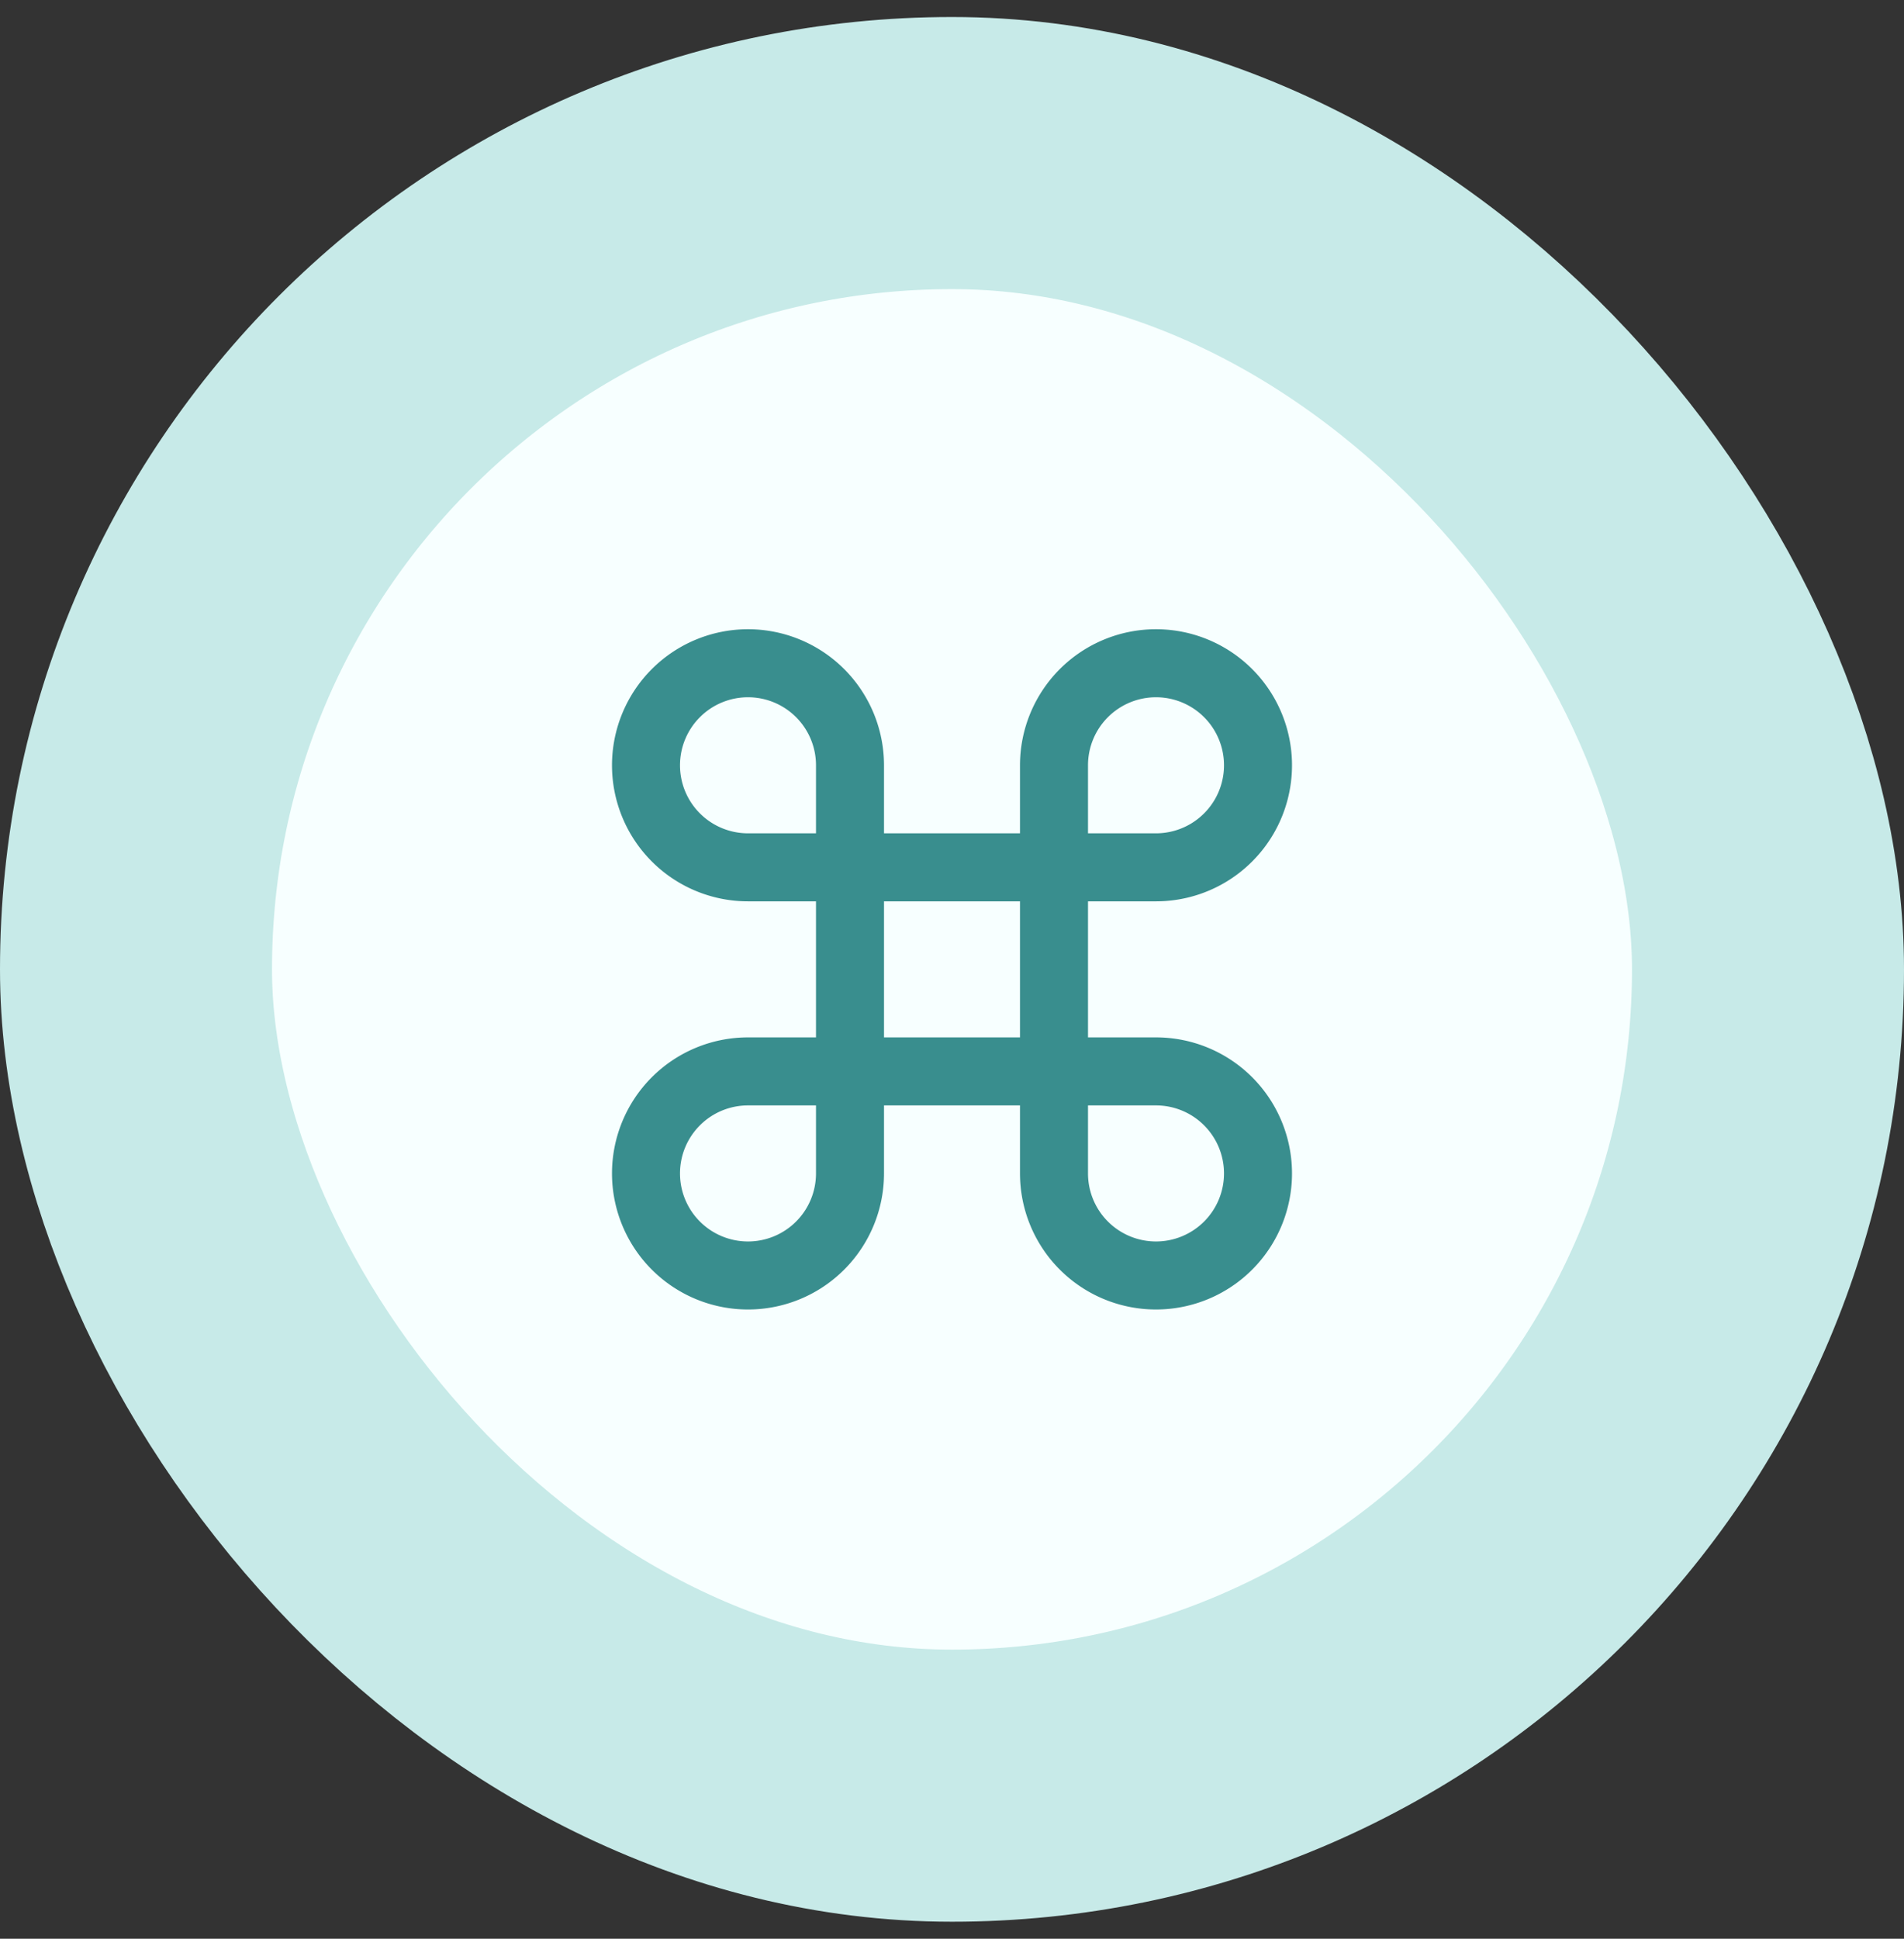
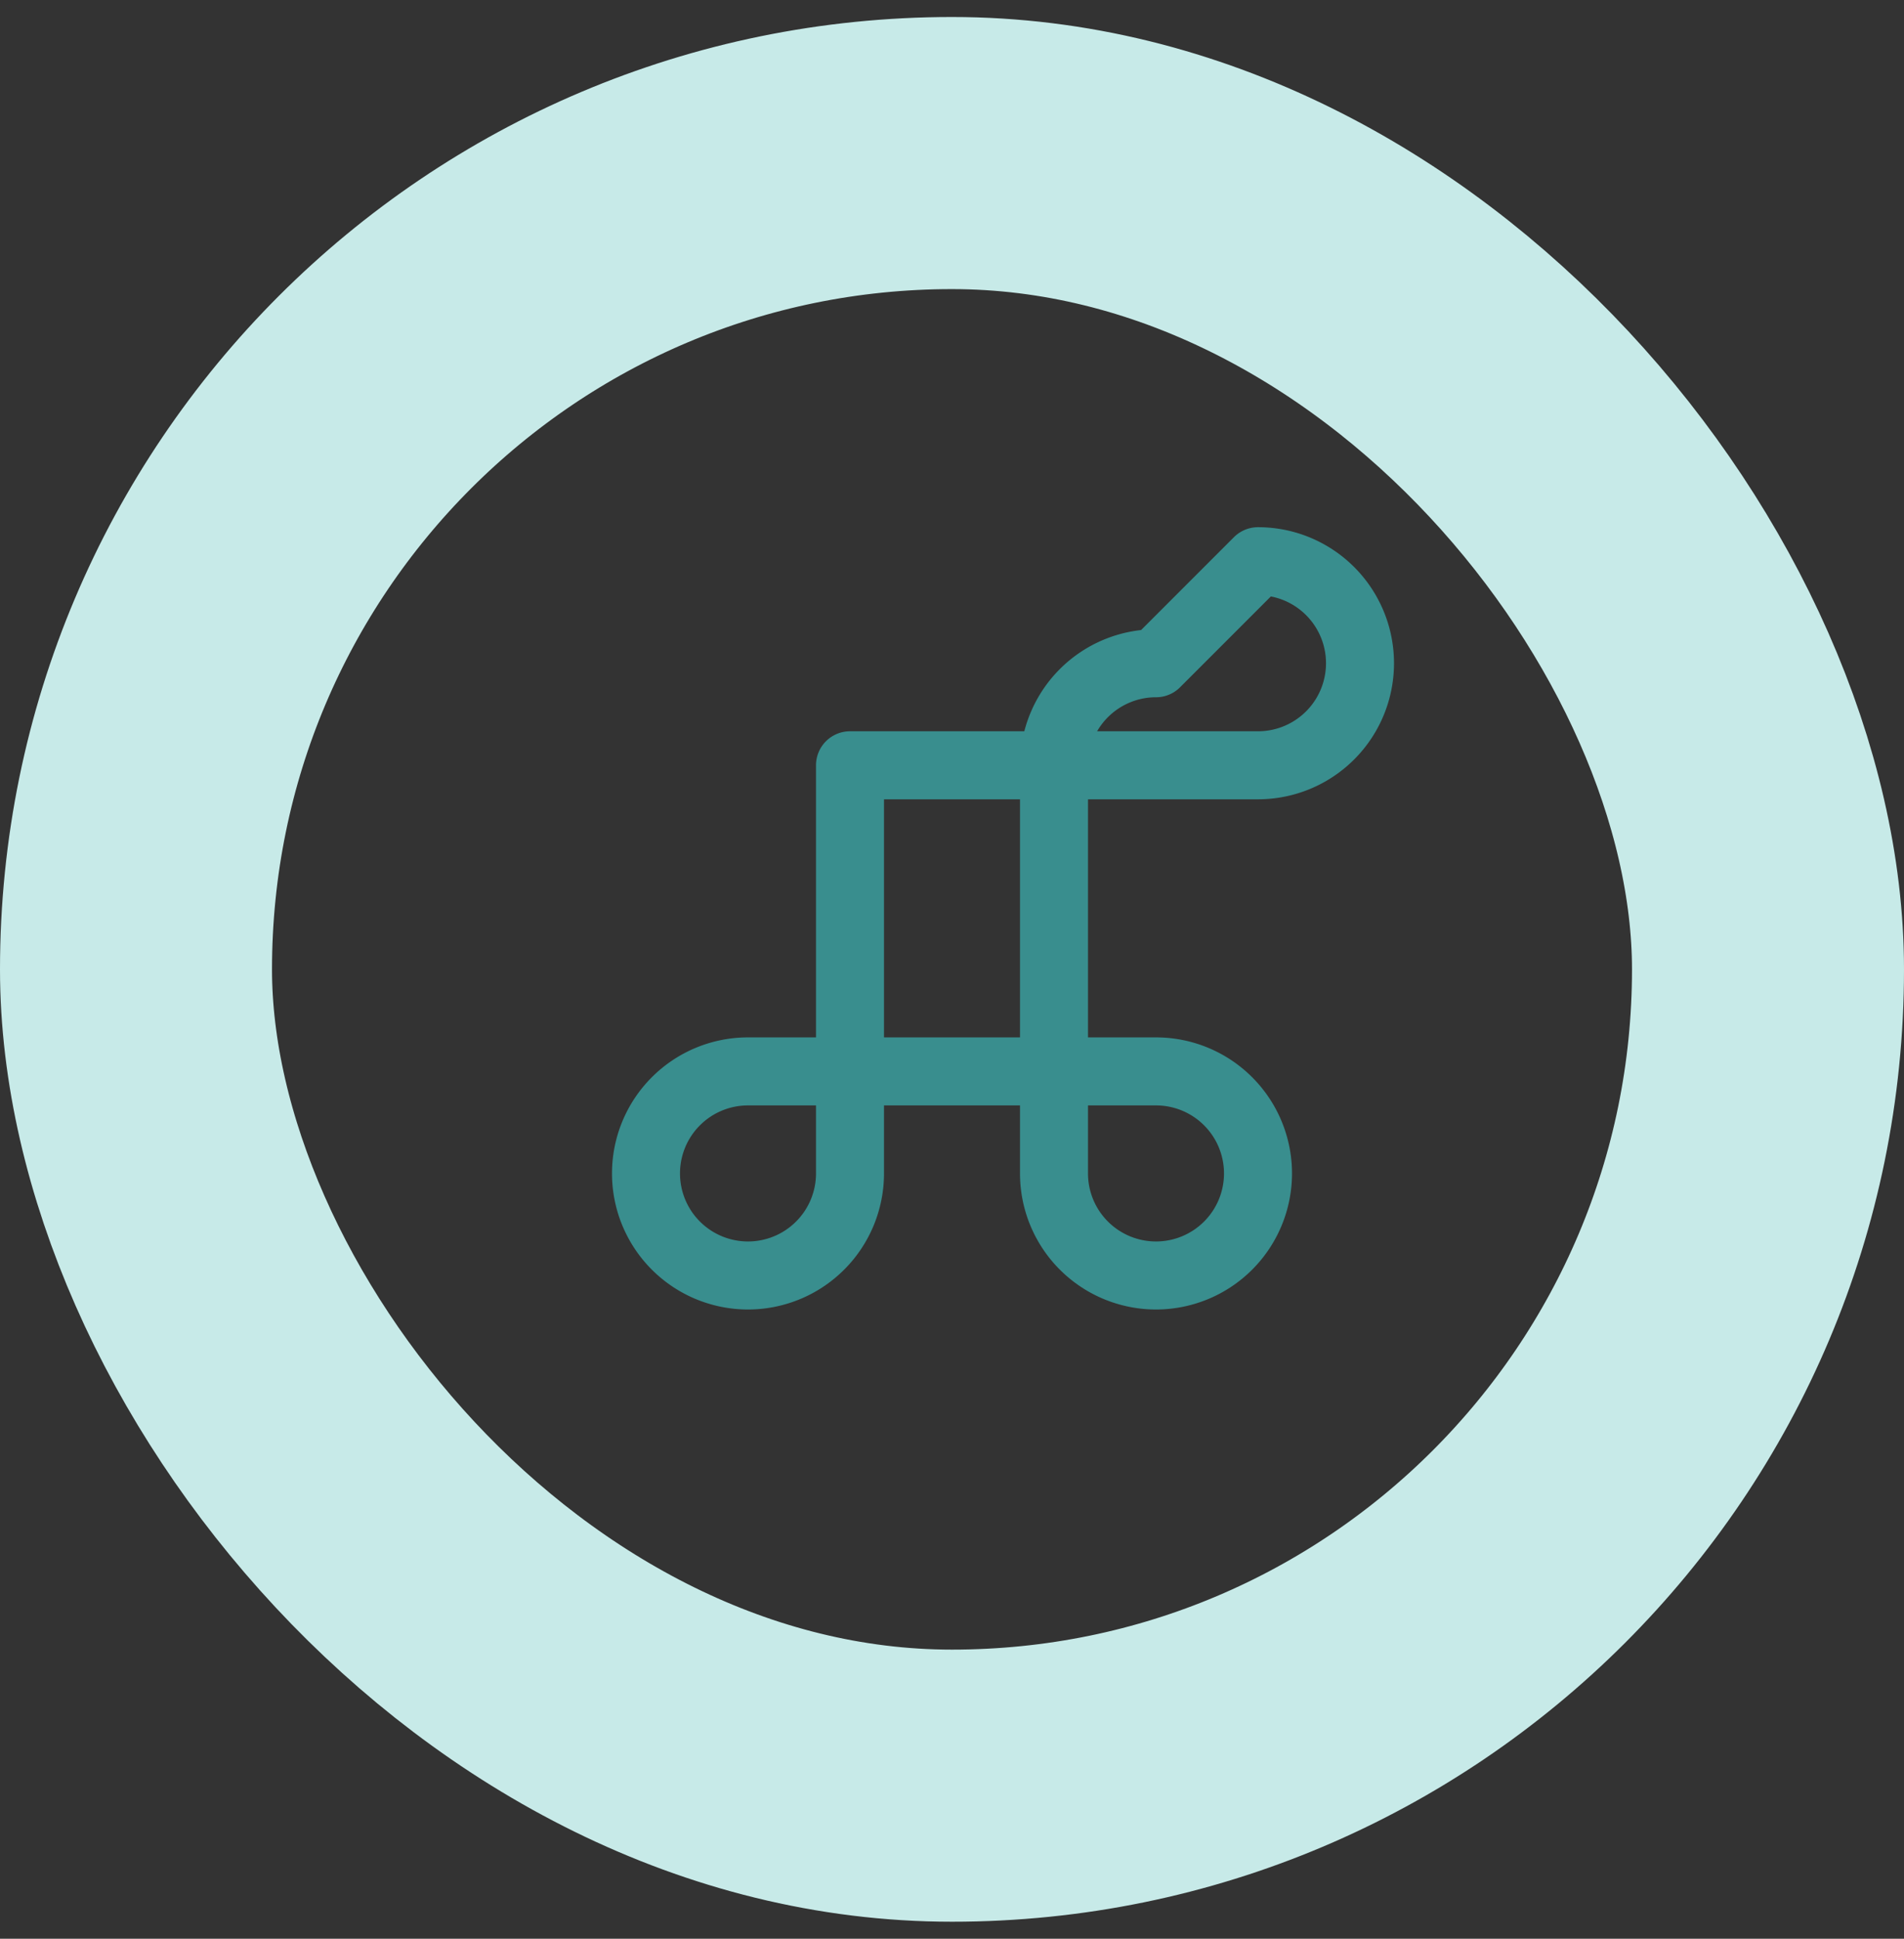
<svg xmlns="http://www.w3.org/2000/svg" width="56" height="57" viewBox="0 0 56 57" fill="none">
  <rect x="0" y="0" width="56" height="57" fill="#333333" stroke="none" />
-   <rect x="4" y="4.5" width="48" height="48" rx="24" fill="#F7FFFF" />
-   <path d="M34 19.5a3 3 0 0 0-3 3v12a3 3 0 1 0 3-3H22a3 3 0 1 0 3 3v-12a3 3 0 1 0-3 3h12a3 3 0 0 0 0-6z" stroke="#398E8E" stroke-width="2" stroke-linecap="round" stroke-linejoin="round" />
+   <path d="M34 19.5a3 3 0 0 0-3 3v12a3 3 0 1 0 3-3H22a3 3 0 1 0 3 3v-12h12a3 3 0 0 0 0-6z" stroke="#398E8E" stroke-width="2" stroke-linecap="round" stroke-linejoin="round" />
  <rect x="4" y="4.5" width="48" height="48" rx="24" stroke="#C7EAE8" stroke-width="8" />
</svg>